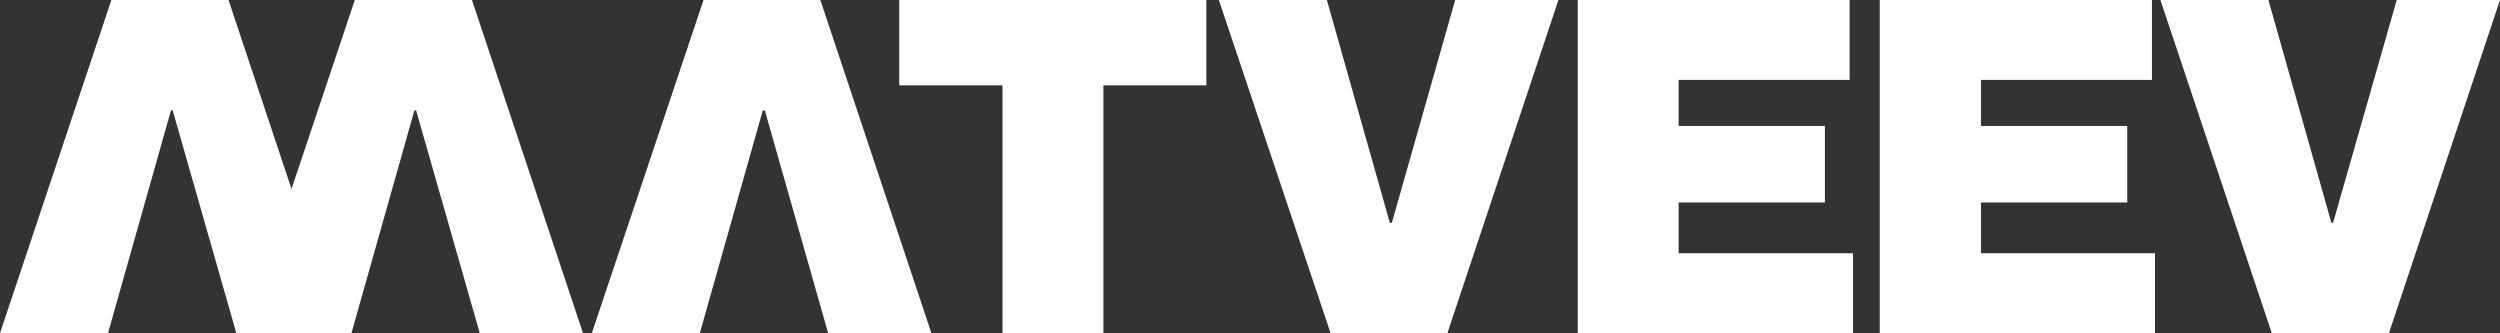
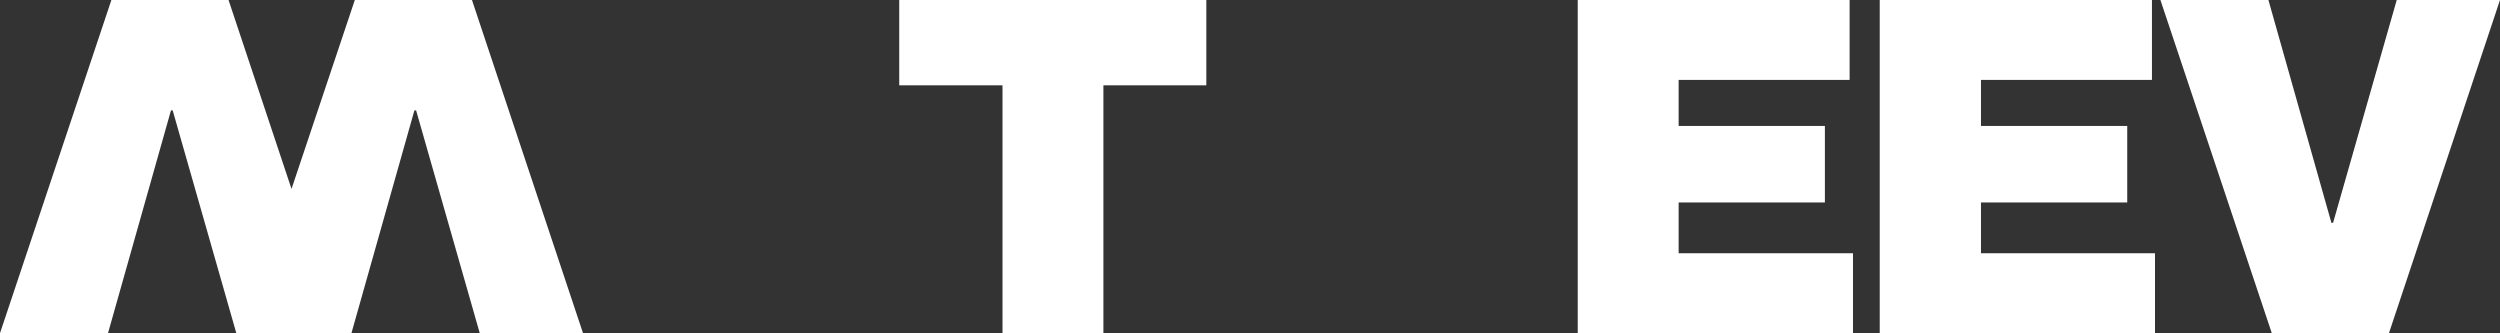
<svg xmlns="http://www.w3.org/2000/svg" version="1.1" id="Слой_1" x="0px" y="0px" viewBox="0 0 738.4 98.4" style="enable-background:new 0 0 738.4 98.4;" xml:space="preserve">
  <rect x="0" y="0" width="738.4" height="98.4" fill="#333333" stroke="none" />
  <style type="text/css"> .st0{fill:#FFFFFF;} .st1{fill:#201600;} </style>
  <g>
-     <polygon class="st0" points="207.8,0 174.8,98.4 206.7,98.4 225.3,32.6 225.9,32.6 244.6,98.4 275.1,98.4 242.3,0 " />
    <polygon class="st0" points="104.8,0 86.1,55.8 67.5,0 32.9,0 0,98.4 31.9,98.4 50.5,32.6 51,32.6 69.8,98.4 71.9,98.4 100.3,98.4 103.8,98.4 122.4,32.6 122.9,32.6 141.7,98.4 172.2,98.4 139.4,0 " />
    <polygon class="st0" points="265.6,25.2 296.1,25.2 296.1,98.4 325.9,98.4 325.9,25.2 356.3,25.2 356.3,0 265.6,0 " />
-     <polygon class="st0" points="411.1,65.8 410.5,65.8 391.9,0 360,0 393,98.4 427.5,98.4 460.3,0 429.8,0 " />
    <polygon class="st0" points="495.8,59.8 539,59.8 539,37.2 495.8,37.2 495.8,23.6 546.3,23.6 546.3,0 466,0 466,98.4 547.3,98.4 547.3,74.8 495.8,74.8 " />
    <polygon class="st0" points="585.1,59.8 628.3,59.8 628.3,37.2 585.1,37.2 585.1,23.6 635.6,23.6 635.6,0 555.2,0 555.2,98.4 636.5,98.4 636.5,74.8 585.1,74.8 " />
    <polygon class="st0" points="707.9,0 689.1,65.8 688.6,65.8 670,0 638.1,0 671,98.4 705.6,98.4 738.4,0 " />
  </g>
</svg>